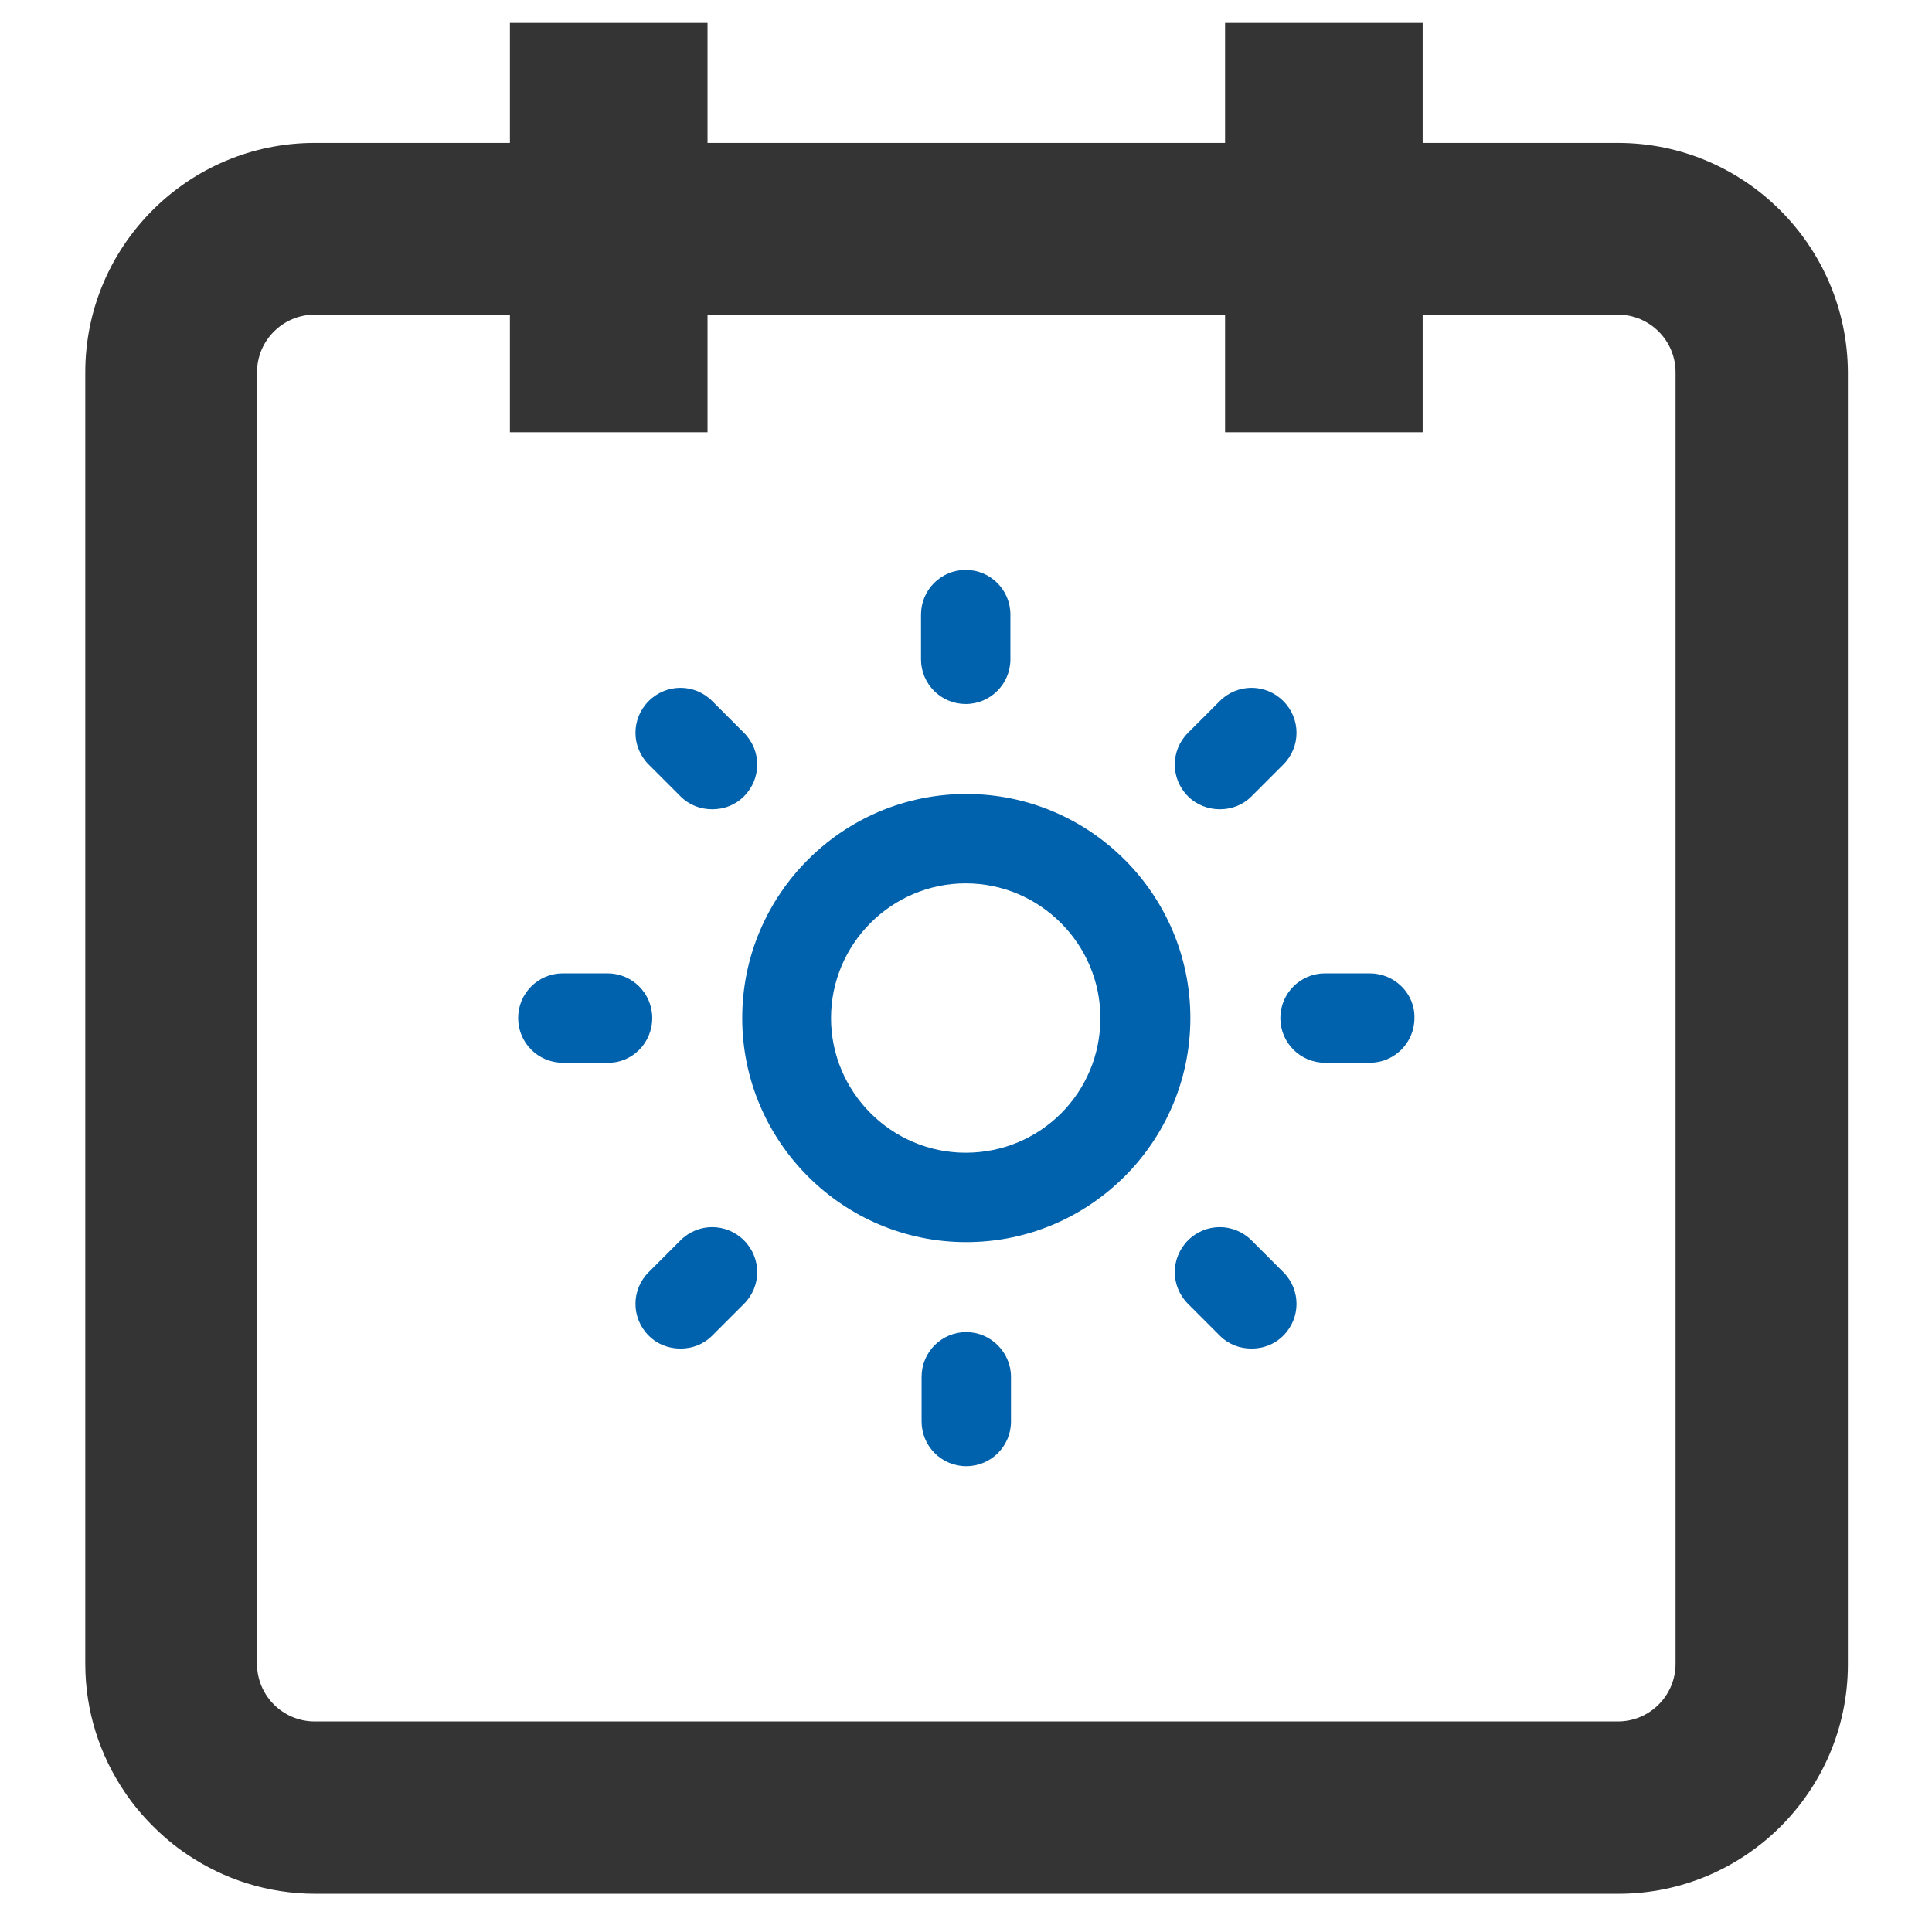
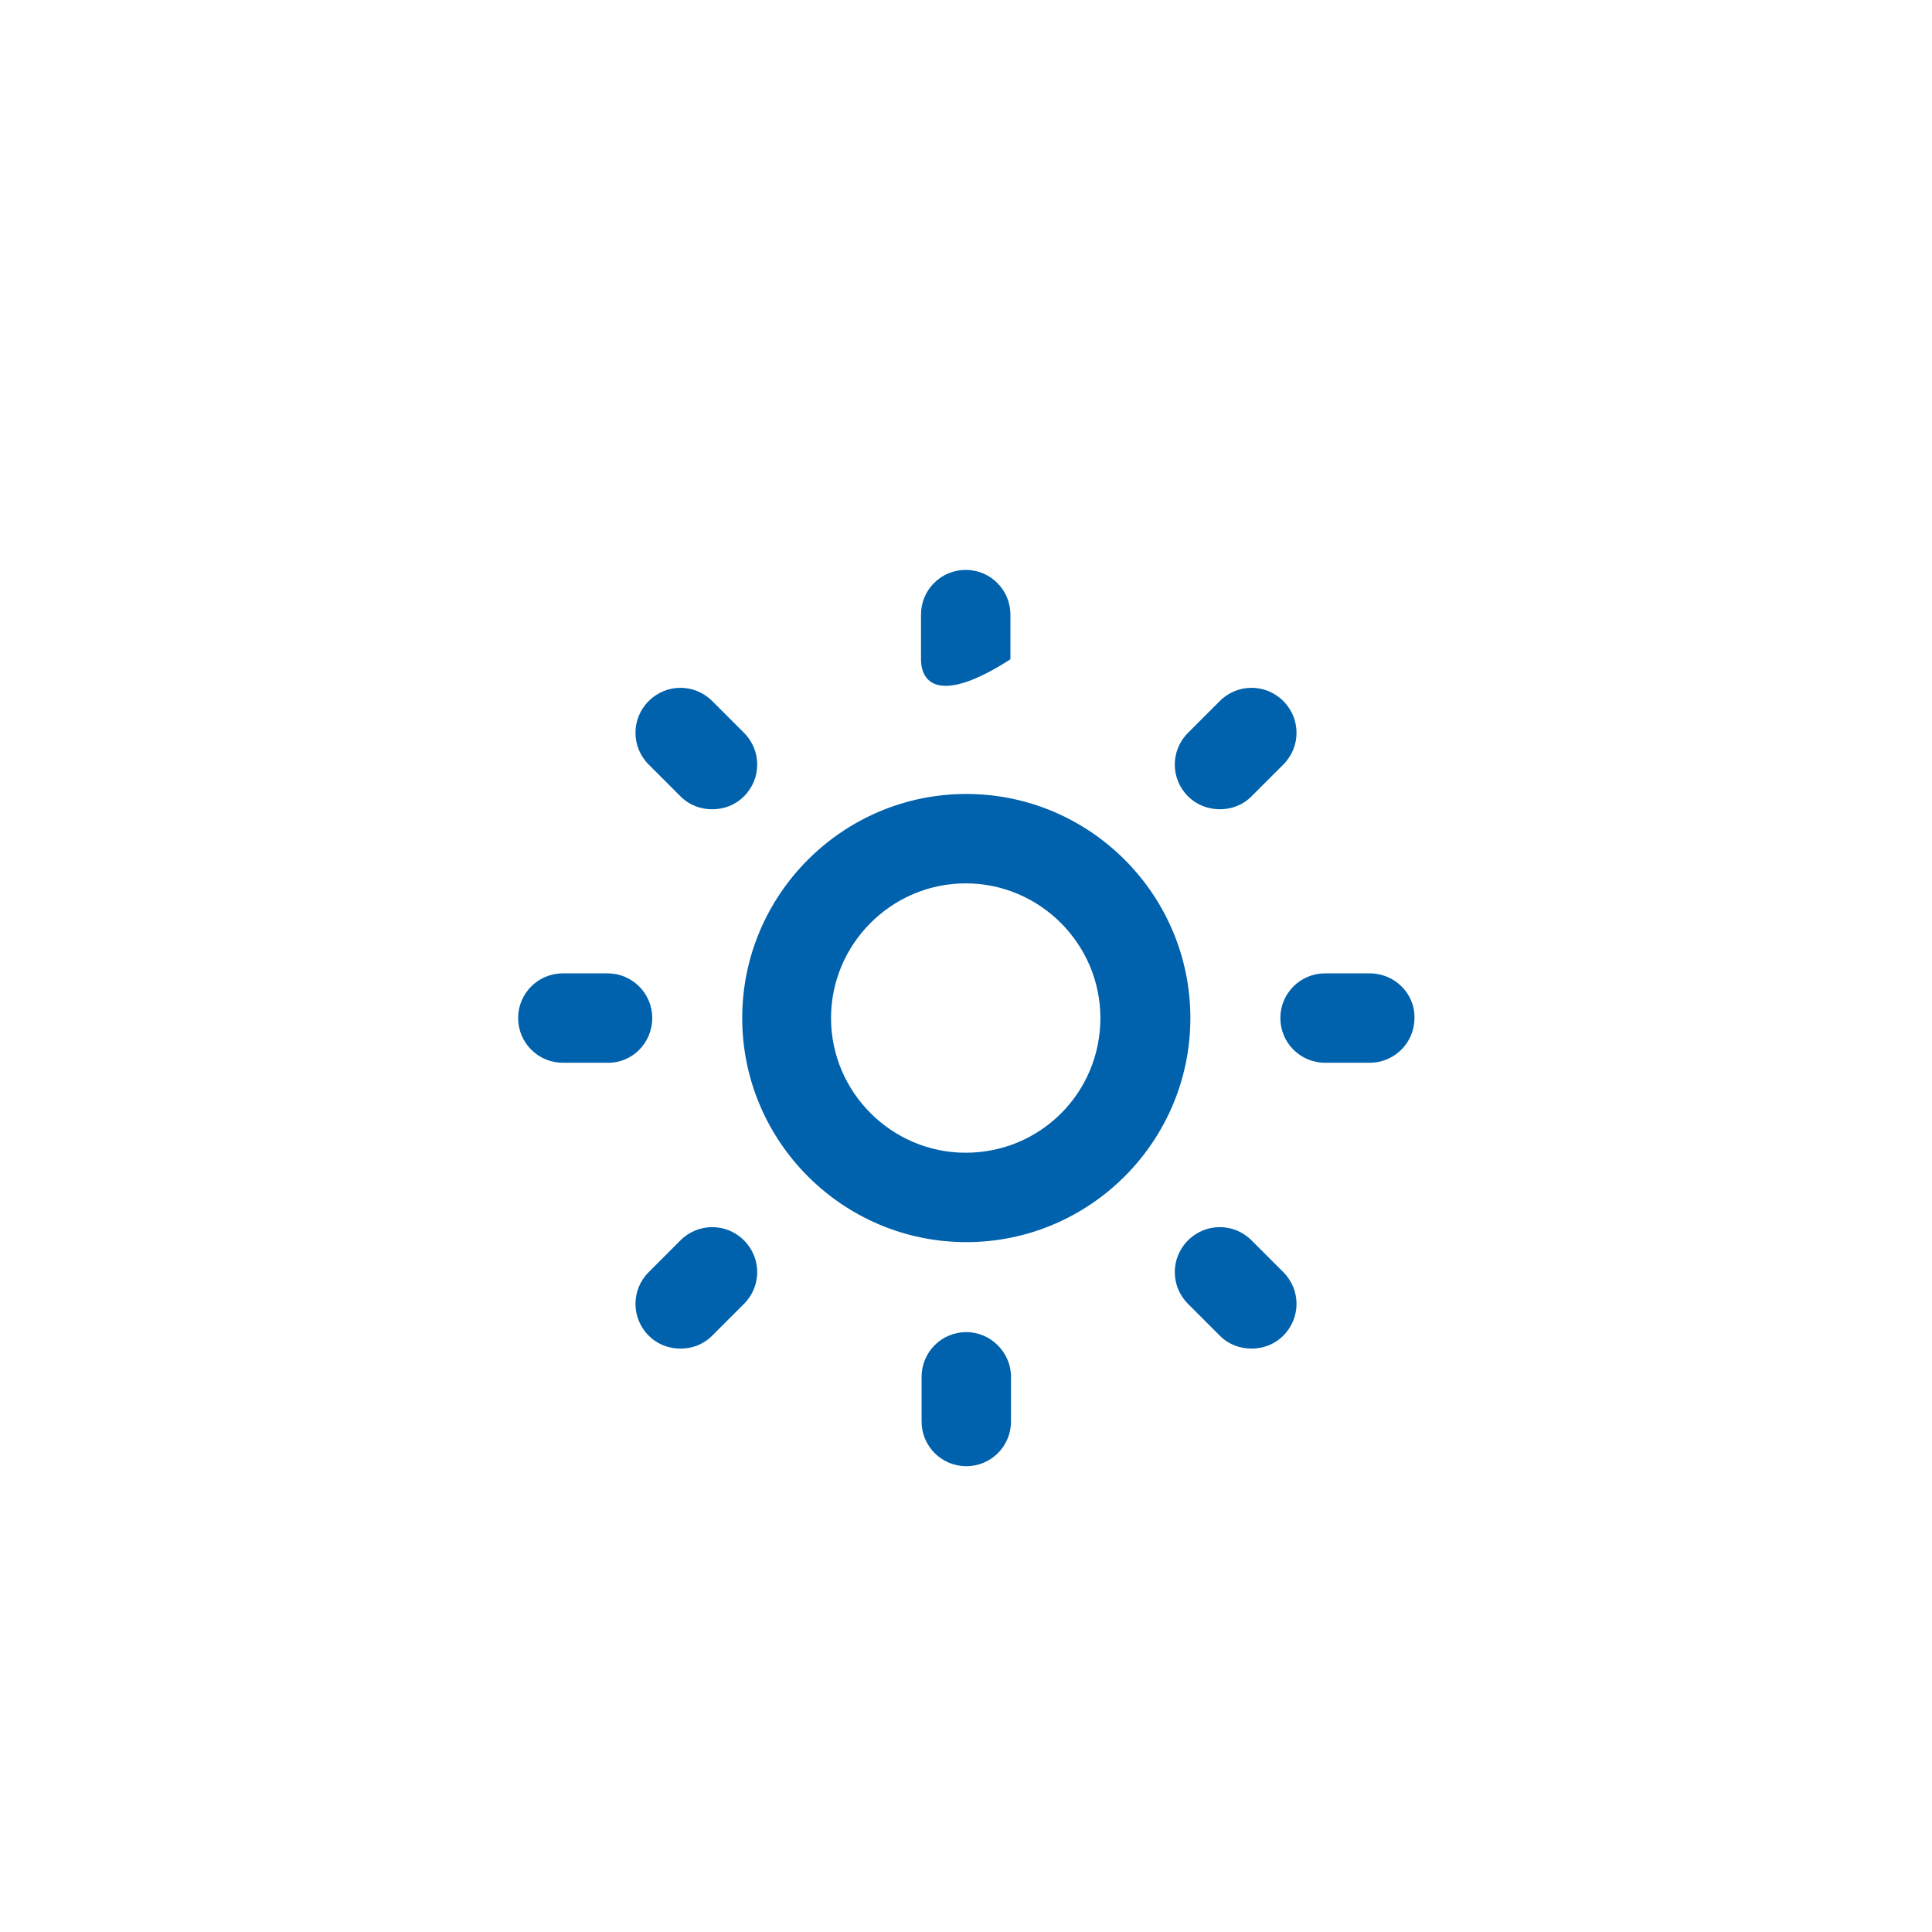
<svg xmlns="http://www.w3.org/2000/svg" version="1.1" id="Livello_1" x="0px" y="0px" viewBox="0 0 328.5 328.5" style="enable-background:new 0 0 328.5 328.5;" xml:space="preserve">
  <style type="text/css">
	.st0{fill:#343434;}
	.st1{fill:#0061AC;}
</style>
  <g>
-     <path class="st0" d="M275.1,24.3h-33.2V3.9h-33.6v20.4h-31.7h-56.3V3.9H86.7v20.4H53.5c-21.5,0-39,17.5-39,39v126.7v92.9   c0,8.1,2.5,15.6,6.7,21.8c1.4,2.1,3,4,4.8,5.8c1.8,1.8,3.7,3.4,5.8,4.8c6.2,4.2,13.7,6.7,21.8,6.7h98.5h123.1c21.5,0,39-17.5,39-39   V156.2V63.3C314.1,41.8,296.6,24.3,275.1,24.3z M284.9,156.2v126.7c0,5.4-4.4,9.8-9.8,9.8H151.9H53.5c-5.4,0-9.8-4.4-9.8-9.8v-92.9   V63.3c0-5.4,4.4-9.8,9.8-9.8h33.2v20h33.6v-20h56.3h31.7v20h33.6v-20h33.2c5.4,0,9.8,4.4,9.8,9.8V156.2z" />
-     <path class="st1" d="M156.6,112.1v-7.6c0-4.2,3.4-7.6,7.6-7.6c4.2,0,7.6,3.4,7.6,7.6v7.6c0,4.2-3.4,7.6-7.6,7.6   C160,119.7,156.6,116.3,156.6,112.1z M207.4,137.6c2,0,3.9-0.7,5.4-2.2l5.4-5.4c3-3,3-7.8,0-10.8c-3-3-7.8-3-10.8,0l-5.4,5.4   c-3,3-3,7.8,0,10.8C203.5,136.9,205.5,137.6,207.4,137.6z M232.9,165.5h-7.6c-4.2,0-7.6,3.4-7.6,7.6c0,4.2,3.4,7.6,7.6,7.6h7.6   c4.2,0,7.6-3.4,7.6-7.6C240.6,168.9,237.1,165.5,232.9,165.5z M212.8,210.9c-3-3-7.8-3-10.8,0c-3,3-3,7.8,0,10.8l5.4,5.4   c1.5,1.5,3.4,2.2,5.4,2.2s3.9-0.7,5.4-2.2c3-3,3-7.8,0-10.8L212.8,210.9z M164.3,226.5c-4.2,0-7.6,3.4-7.6,7.6v7.6   c0,4.2,3.4,7.6,7.6,7.6c4.2,0,7.6-3.4,7.6-7.6v-7.6C171.9,230,168.5,226.5,164.3,226.5z M115.7,210.9l-5.4,5.4c-3,3-3,7.8,0,10.8   c1.5,1.5,3.4,2.2,5.4,2.2c2,0,3.9-0.7,5.4-2.2l5.4-5.4c3-3,3-7.8,0-10.8C123.5,207.9,118.7,207.9,115.7,210.9z M110.9,173.1   c0-4.2-3.4-7.6-7.6-7.6h-7.6c-4.2,0-7.6,3.4-7.6,7.6c0,4.2,3.4,7.6,7.6,7.6h7.6C107.4,180.8,110.9,177.4,110.9,173.1z M115.7,135.4   c1.5,1.5,3.4,2.2,5.4,2.2c2,0,3.9-0.7,5.4-2.2c3-3,3-7.8,0-10.8l-5.4-5.4c-3-3-7.8-3-10.8,0c-3,3-3,7.8,0,10.8L115.7,135.4z    M202.4,173.1c0,21-17.1,38.1-38.1,38.1s-38.1-17.1-38.1-38.1s17.1-38.1,38.1-38.1S202.4,152.1,202.4,173.1z M187.1,173.1   c0-12.6-10.3-22.9-22.9-22.9c-12.6,0-22.9,10.3-22.9,22.9c0,12.6,10.3,22.9,22.9,22.9C176.9,196,187.1,185.8,187.1,173.1z" />
+     <path class="st1" d="M156.6,112.1v-7.6c0-4.2,3.4-7.6,7.6-7.6c4.2,0,7.6,3.4,7.6,7.6v7.6C160,119.7,156.6,116.3,156.6,112.1z M207.4,137.6c2,0,3.9-0.7,5.4-2.2l5.4-5.4c3-3,3-7.8,0-10.8c-3-3-7.8-3-10.8,0l-5.4,5.4   c-3,3-3,7.8,0,10.8C203.5,136.9,205.5,137.6,207.4,137.6z M232.9,165.5h-7.6c-4.2,0-7.6,3.4-7.6,7.6c0,4.2,3.4,7.6,7.6,7.6h7.6   c4.2,0,7.6-3.4,7.6-7.6C240.6,168.9,237.1,165.5,232.9,165.5z M212.8,210.9c-3-3-7.8-3-10.8,0c-3,3-3,7.8,0,10.8l5.4,5.4   c1.5,1.5,3.4,2.2,5.4,2.2s3.9-0.7,5.4-2.2c3-3,3-7.8,0-10.8L212.8,210.9z M164.3,226.5c-4.2,0-7.6,3.4-7.6,7.6v7.6   c0,4.2,3.4,7.6,7.6,7.6c4.2,0,7.6-3.4,7.6-7.6v-7.6C171.9,230,168.5,226.5,164.3,226.5z M115.7,210.9l-5.4,5.4c-3,3-3,7.8,0,10.8   c1.5,1.5,3.4,2.2,5.4,2.2c2,0,3.9-0.7,5.4-2.2l5.4-5.4c3-3,3-7.8,0-10.8C123.5,207.9,118.7,207.9,115.7,210.9z M110.9,173.1   c0-4.2-3.4-7.6-7.6-7.6h-7.6c-4.2,0-7.6,3.4-7.6,7.6c0,4.2,3.4,7.6,7.6,7.6h7.6C107.4,180.8,110.9,177.4,110.9,173.1z M115.7,135.4   c1.5,1.5,3.4,2.2,5.4,2.2c2,0,3.9-0.7,5.4-2.2c3-3,3-7.8,0-10.8l-5.4-5.4c-3-3-7.8-3-10.8,0c-3,3-3,7.8,0,10.8L115.7,135.4z    M202.4,173.1c0,21-17.1,38.1-38.1,38.1s-38.1-17.1-38.1-38.1s17.1-38.1,38.1-38.1S202.4,152.1,202.4,173.1z M187.1,173.1   c0-12.6-10.3-22.9-22.9-22.9c-12.6,0-22.9,10.3-22.9,22.9c0,12.6,10.3,22.9,22.9,22.9C176.9,196,187.1,185.8,187.1,173.1z" />
  </g>
</svg>